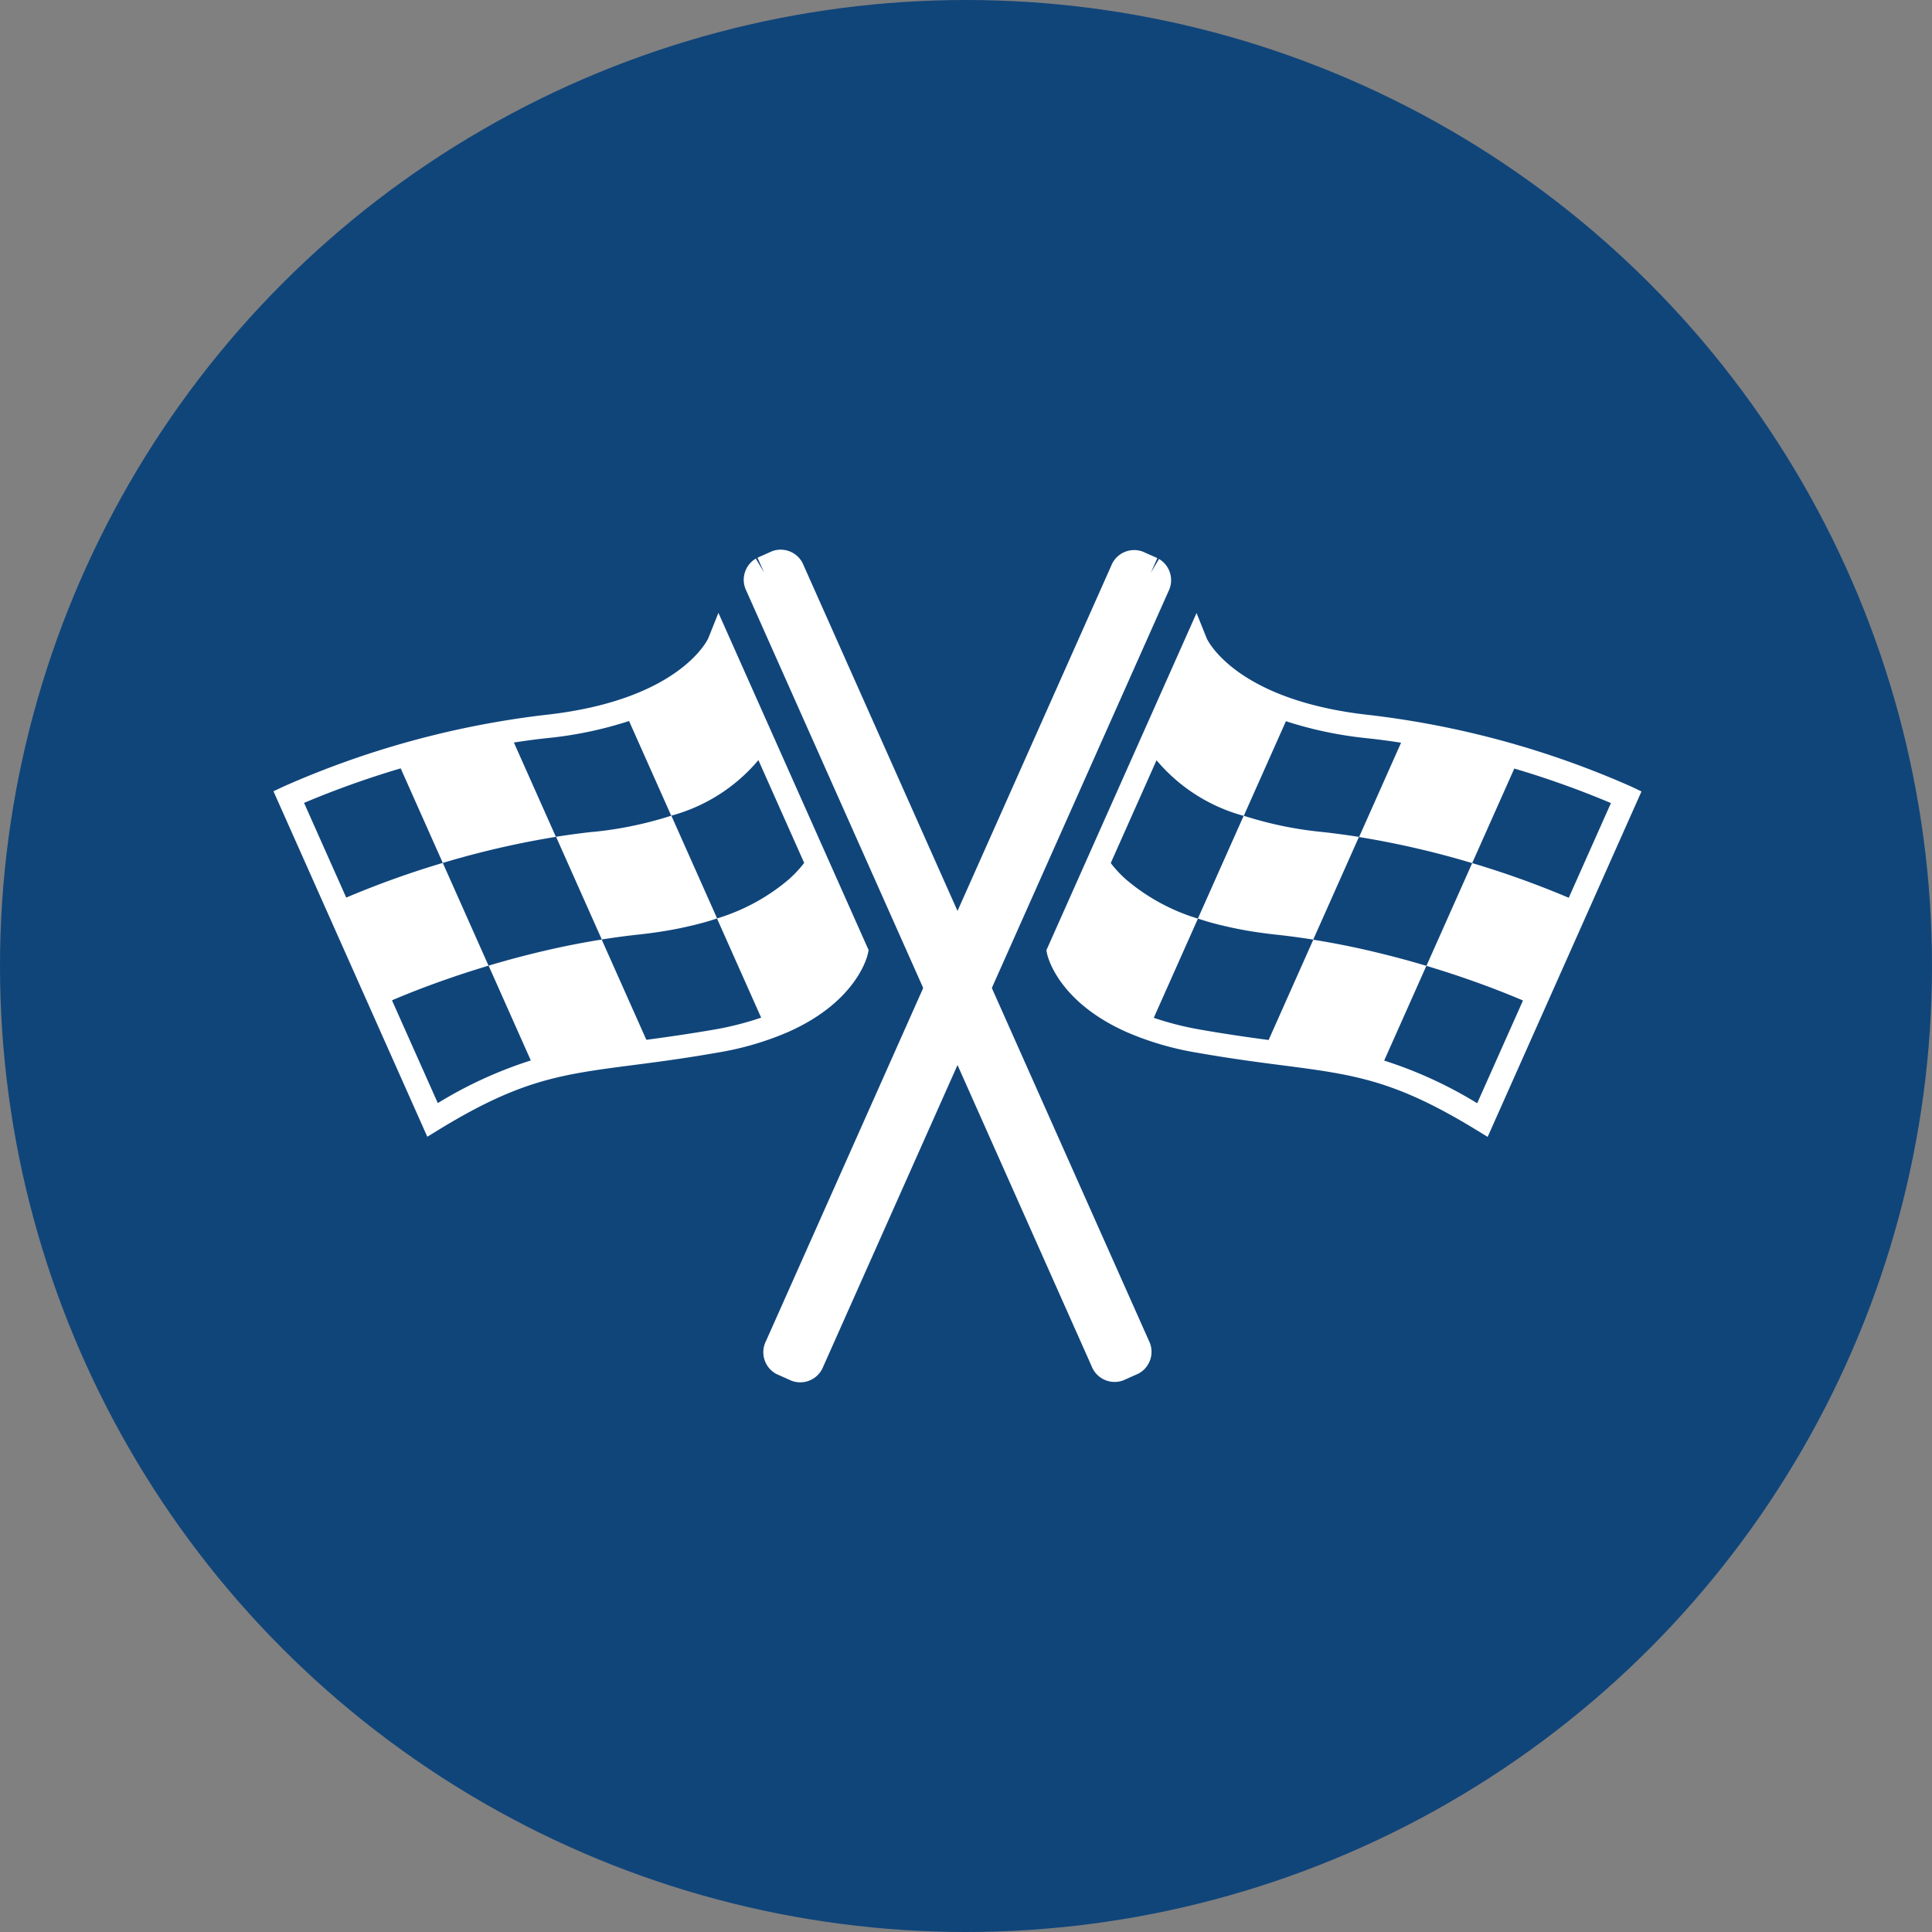
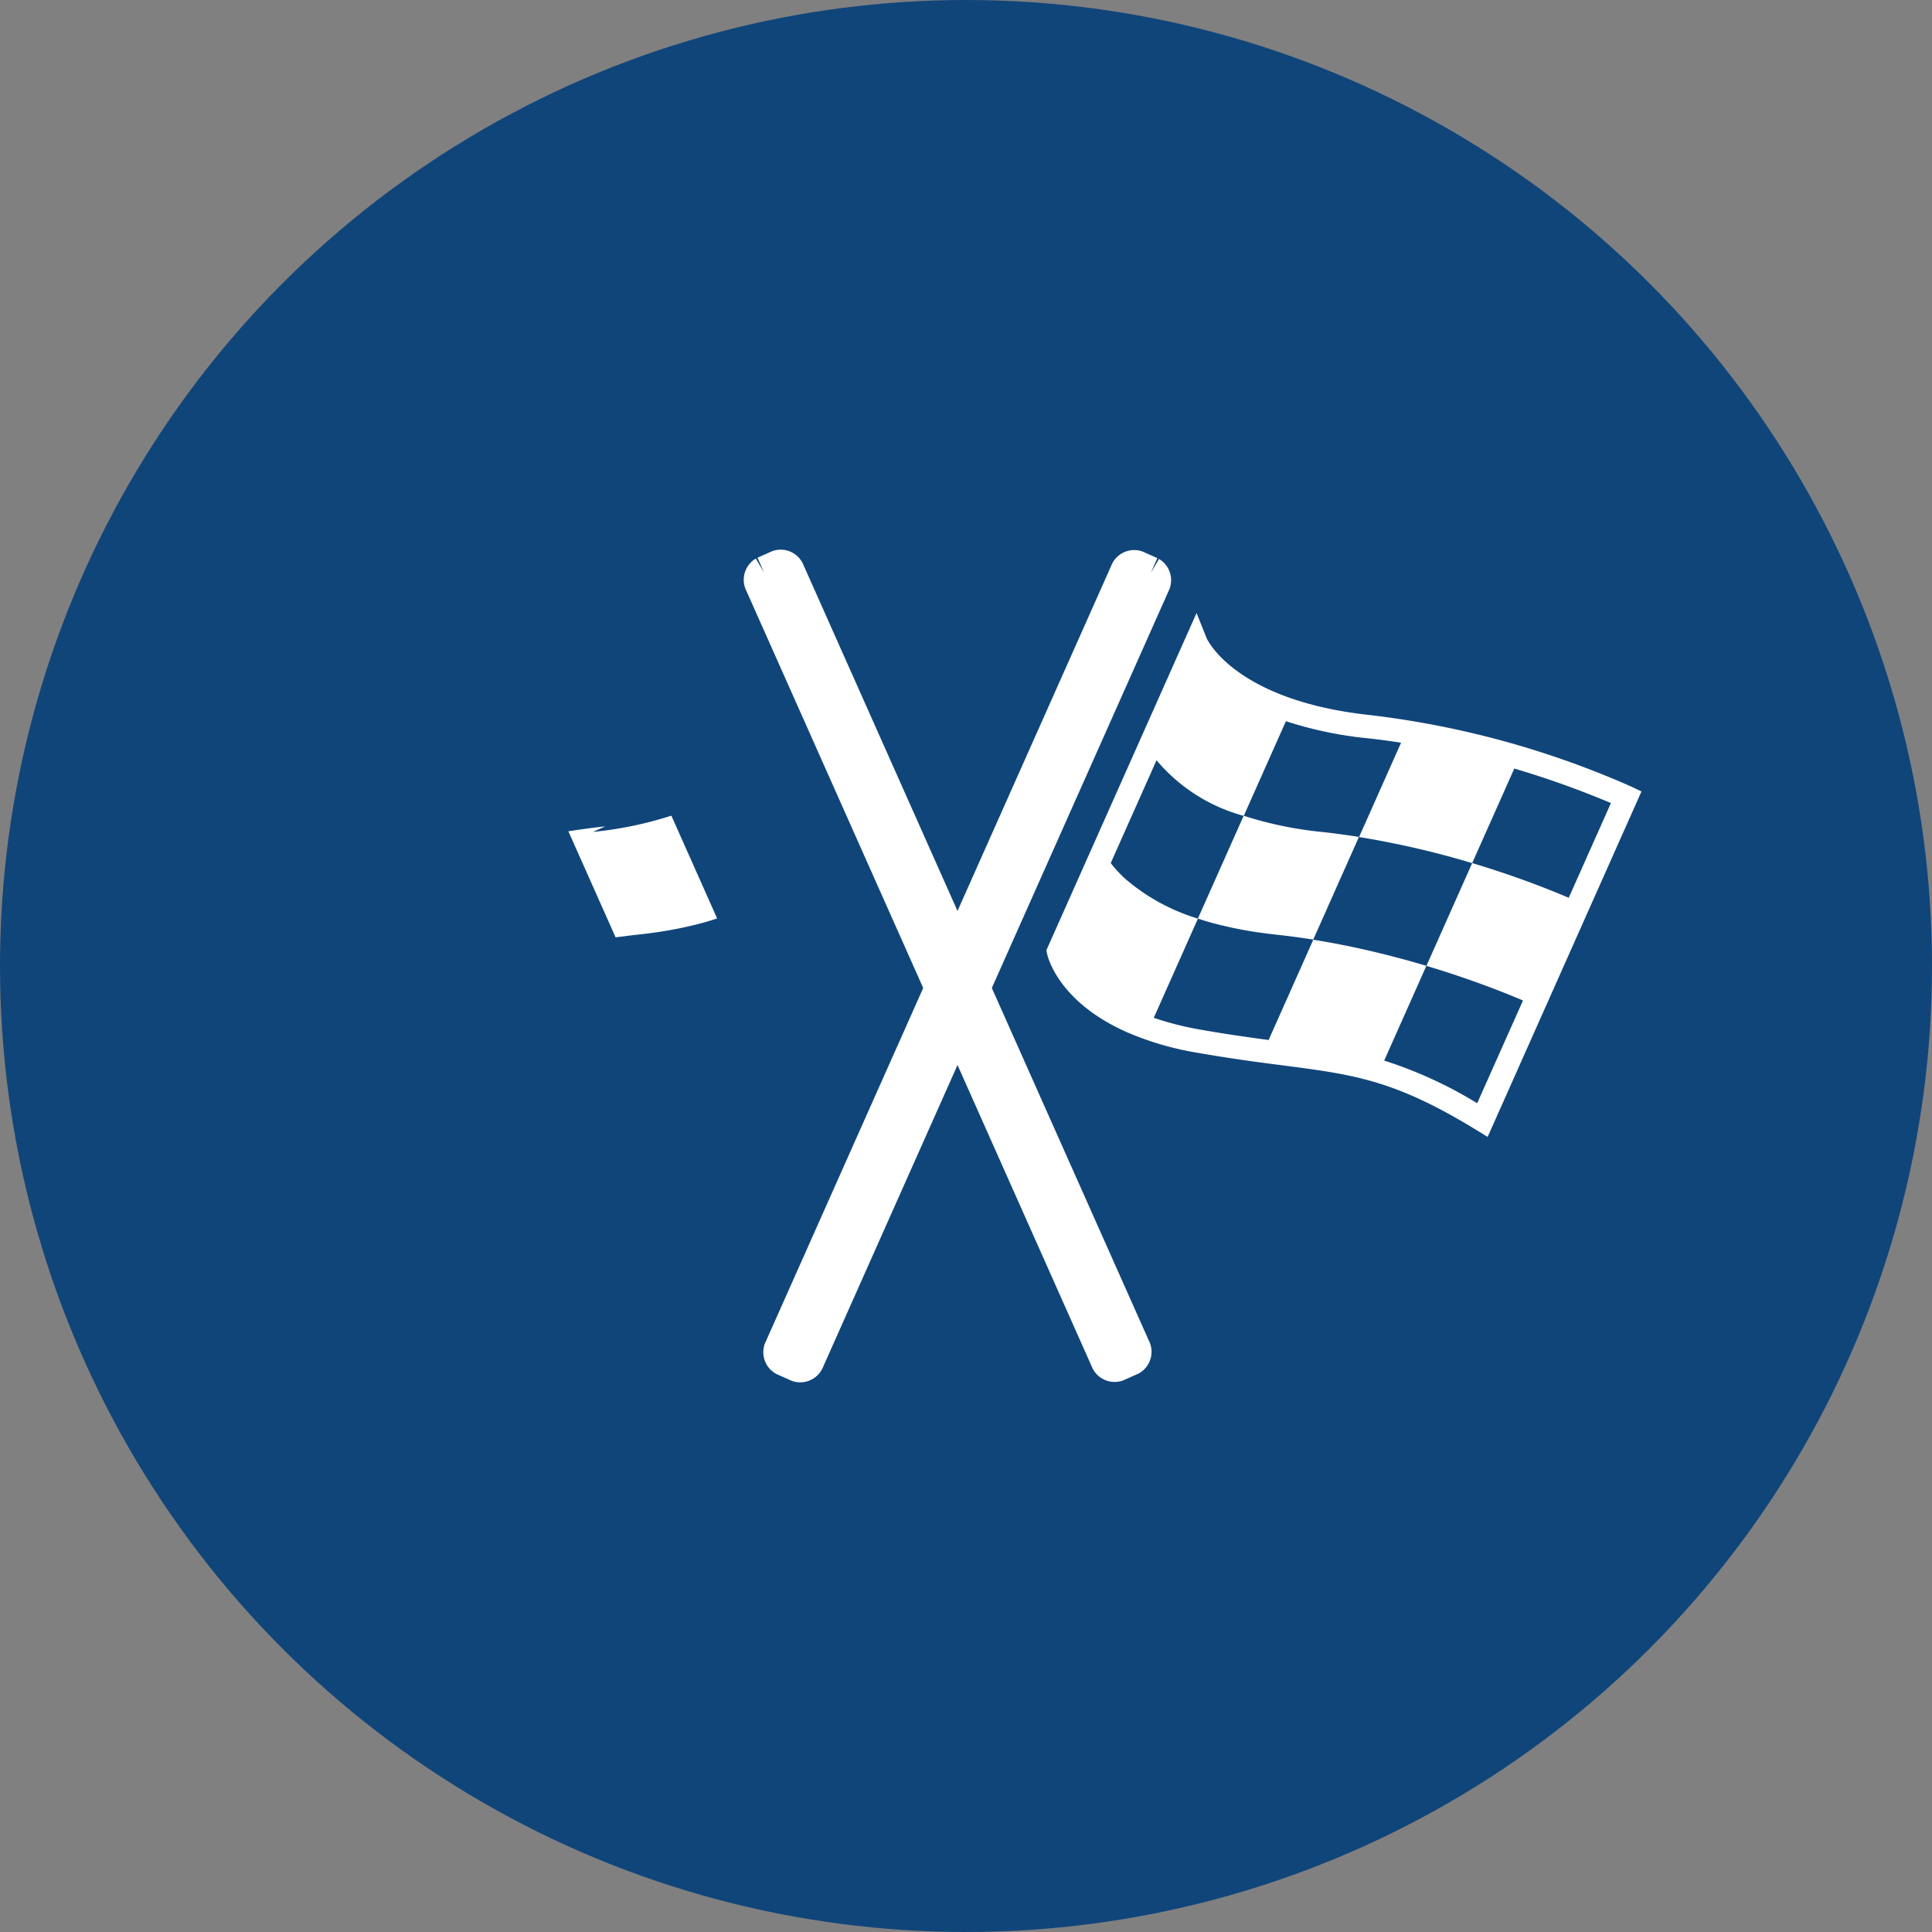
<svg xmlns="http://www.w3.org/2000/svg" width="120" height="120" viewBox="0 0 120 120">
  <rect x="0" y="0" width="120" height="120" fill="#808080" stroke="none" />
  <g id="step_4_finish_circle_icon" data-name="step 4 finish circle icon" transform="translate(-1228 -581)">
    <circle id="Ellipse_6" data-name="Ellipse 6" cx="60" cy="60" r="60" transform="translate(1228 581)" fill="#10457a" />
    <g id="Group_1272" data-name="Group 1272" transform="translate(-9.786 128)">
      <g id="Group_1267" data-name="Group 1267" transform="translate(1254.786 488)">
-         <path id="Path_7" data-name="Path 7" d="M29.032,26.664a56.336,56.336,0,0,1-16.6-2.537c-8-2.576-11.136.149-11.215.22L0,25.531V2.611l.136-.189C.226,2.3,1.953,0,6.607,0A18.584,18.584,0,0,1,11.1.6c2.049.512,3.7,1,5.155,1.437,4.362,1.3,6.763,2.016,12.67,1.242l.815-.107V26.649ZM28.295,4.815a26.34,26.34,0,0,1-6.352.07v6.443c-.254-.034-.514-.069-.777-.107l-.3-.043c-.1-.014-.2-.029-.3-.046-1.115-.171-2.3-.384-3.522-.652q-.962-.212-1.955-.47c-.072-.02-.145-.041-.219-.058V3.137C13.669,2.783,12.326,2.4,10.749,2A19.081,19.081,0,0,0,7.8,1.495V8.236a12.418,12.418,0,0,0-5.052.4,7.445,7.445,0,0,0-1.1.445c-.06.031-.115.06-.17.092l-.026.014v6.983A10.729,10.729,0,0,1,7.8,15.22v6.433a24.182,24.182,0,0,1,5.082,1.1c.666.215,1.332.41,1.992.589v-6.41a55.2,55.2,0,0,0,7.073,1.377v6.426a56.969,56.969,0,0,0,6.352.482V18.782a56.987,56.987,0,0,1-6.352-.472V11.328c.031,0,.063.009.092.012l.283.034c.563.069,1.1.127,1.608.176.084.009.168.018.251.023,1.579.145,2.867.2,3.713.22.089,0,.173.006.254.006h.15Z" transform="matrix(-0.914, 0.407, -0.407, -0.914, 38.014, 26.4)" fill="#fff" />
-         <path id="Path_8" data-name="Path 8" d="M4.859,8.043A23.336,23.336,0,0,0,0,6.984V0C.173.017.349.037.531.06s.364.049.552.081.367.058.554.1a.168.168,0,0,1,.038.006c.185.034.372.072.563.113.262.054.529.119.8.185.127.031.254.066.384.1s.24.063.361.1c.067.017.133.037.2.057.127.035.254.072.384.113.162.049.326.1.491.154.242.078.485.153.728.228.216.063.433.13.649.19q.421.121.837.234V8.7c-.731-.2-1.473-.413-2.214-.652" transform="matrix(-0.914, 0.407, -0.407, -0.914, 27.542, 22.046)" fill="#fff" />
+         <path id="Path_8" data-name="Path 8" d="M4.859,8.043A23.336,23.336,0,0,0,0,6.984V0C.173.017.349.037.531.06s.364.049.552.081.367.058.554.1a.168.168,0,0,1,.038.006c.185.034.372.072.563.113.262.054.529.119.8.185.127.031.254.066.384.1s.24.063.361.1c.067.017.133.037.2.057.127.035.254.072.384.113.162.049.326.1.491.154.242.078.485.153.728.228.216.063.433.13.649.19V8.7c-.731-.2-1.473-.413-2.214-.652" transform="matrix(-0.914, 0.407, -0.407, -0.914, 27.542, 22.046)" fill="#fff" />
        <path id="Path_9" data-name="Path 9" d="M1.423,53.89H.468A.531.531,0,0,1,0,53.313V.577A.531.531,0,0,1,.468,0h.955a.532.532,0,0,1,.468.577V53.313a.532.532,0,0,1-.468.577" transform="matrix(-0.914, 0.407, -0.407, -0.914, 53.69, 49.231)" fill="#fff" stroke="#fff" stroke-width="2" />
      </g>
      <g id="Group_1271" data-name="Group 1271" transform="translate(1286.045 488)">
        <path id="Path_7-2" data-name="Path 7" d="M29.032,0a56.336,56.336,0,0,0-16.6,2.537C4.439,5.115,1.3,2.39,1.22,2.319L0,1.135v22.92l.136.189c.089.124,1.816,2.422,6.471,2.422a18.584,18.584,0,0,0,4.491-.6c2.049-.512,3.7-1,5.155-1.437,4.362-1.3,6.763-2.016,12.67-1.242l.815.107V.018Zm-.737,21.849a26.34,26.34,0,0,0-6.352-.07V15.339c-.254.034-.514.069-.777.107l-.3.043c-.1.014-.2.029-.3.046-1.115.171-2.3.384-3.522.652q-.962.212-1.955.47c-.072.02-.145.041-.219.058V23.53c-1.2.353-2.543.737-4.121,1.132a19.081,19.081,0,0,1-2.953.51V18.431a12.418,12.418,0,0,1-5.052-.4,7.445,7.445,0,0,1-1.1-.445c-.06-.031-.115-.06-.17-.092l-.026-.014V10.495a10.729,10.729,0,0,0,6.352.952V5.014a24.181,24.181,0,0,0,5.082-1.1c.666-.215,1.332-.41,1.992-.589v6.41a55.2,55.2,0,0,1,7.073-1.377V1.931a56.97,56.97,0,0,1,6.352-.482V7.885a56.987,56.987,0,0,0-6.352.472v6.982c.031,0,.063-.009.092-.012l.283-.034c.563-.069,1.1-.127,1.608-.176.084-.009.168-.018.251-.023,1.579-.145,2.867-.2,3.713-.22.089,0,.173-.006.254-.006h.15Z" transform="matrix(0.914, 0.407, -0.407, 0.914, 26.523, 2.038)" fill="#fff" />
        <path id="Path_8-2" data-name="Path 8" d="M4.859.652A23.336,23.336,0,0,1,0,1.712V8.7c.173-.017.349-.037.531-.06s.364-.049.552-.081.367-.058.554-.1a.168.168,0,0,0,.038-.006c.185-.034.372-.072.563-.113.262-.054.529-.119.8-.185.127-.031.254-.066.384-.1s.24-.063.361-.1c.067-.017.133-.037.2-.057.127-.035.254-.072.384-.113.162-.049.326-.1.491-.154.242-.078.485-.153.728-.228.216-.063.433-.13.649-.19q.421-.121.837-.234V0C6.343.2,5.6.413,4.859.652" transform="matrix(0.914, 0.407, -0.407, 0.914, 29.685, 14.102)" fill="#fff" />
        <path id="Path_9-2" data-name="Path 9" d="M1.423,0H.468A.531.531,0,0,0,0,.577V53.313a.531.531,0,0,0,.468.577h.955a.532.532,0,0,0,.468-.577V.577A.532.532,0,0,0,1.423,0" transform="matrix(0.914, 0.407, -0.407, 0.914, 21.919, 0)" fill="#fff" stroke="#fff" stroke-width="2" />
      </g>
    </g>
  </g>
</svg>